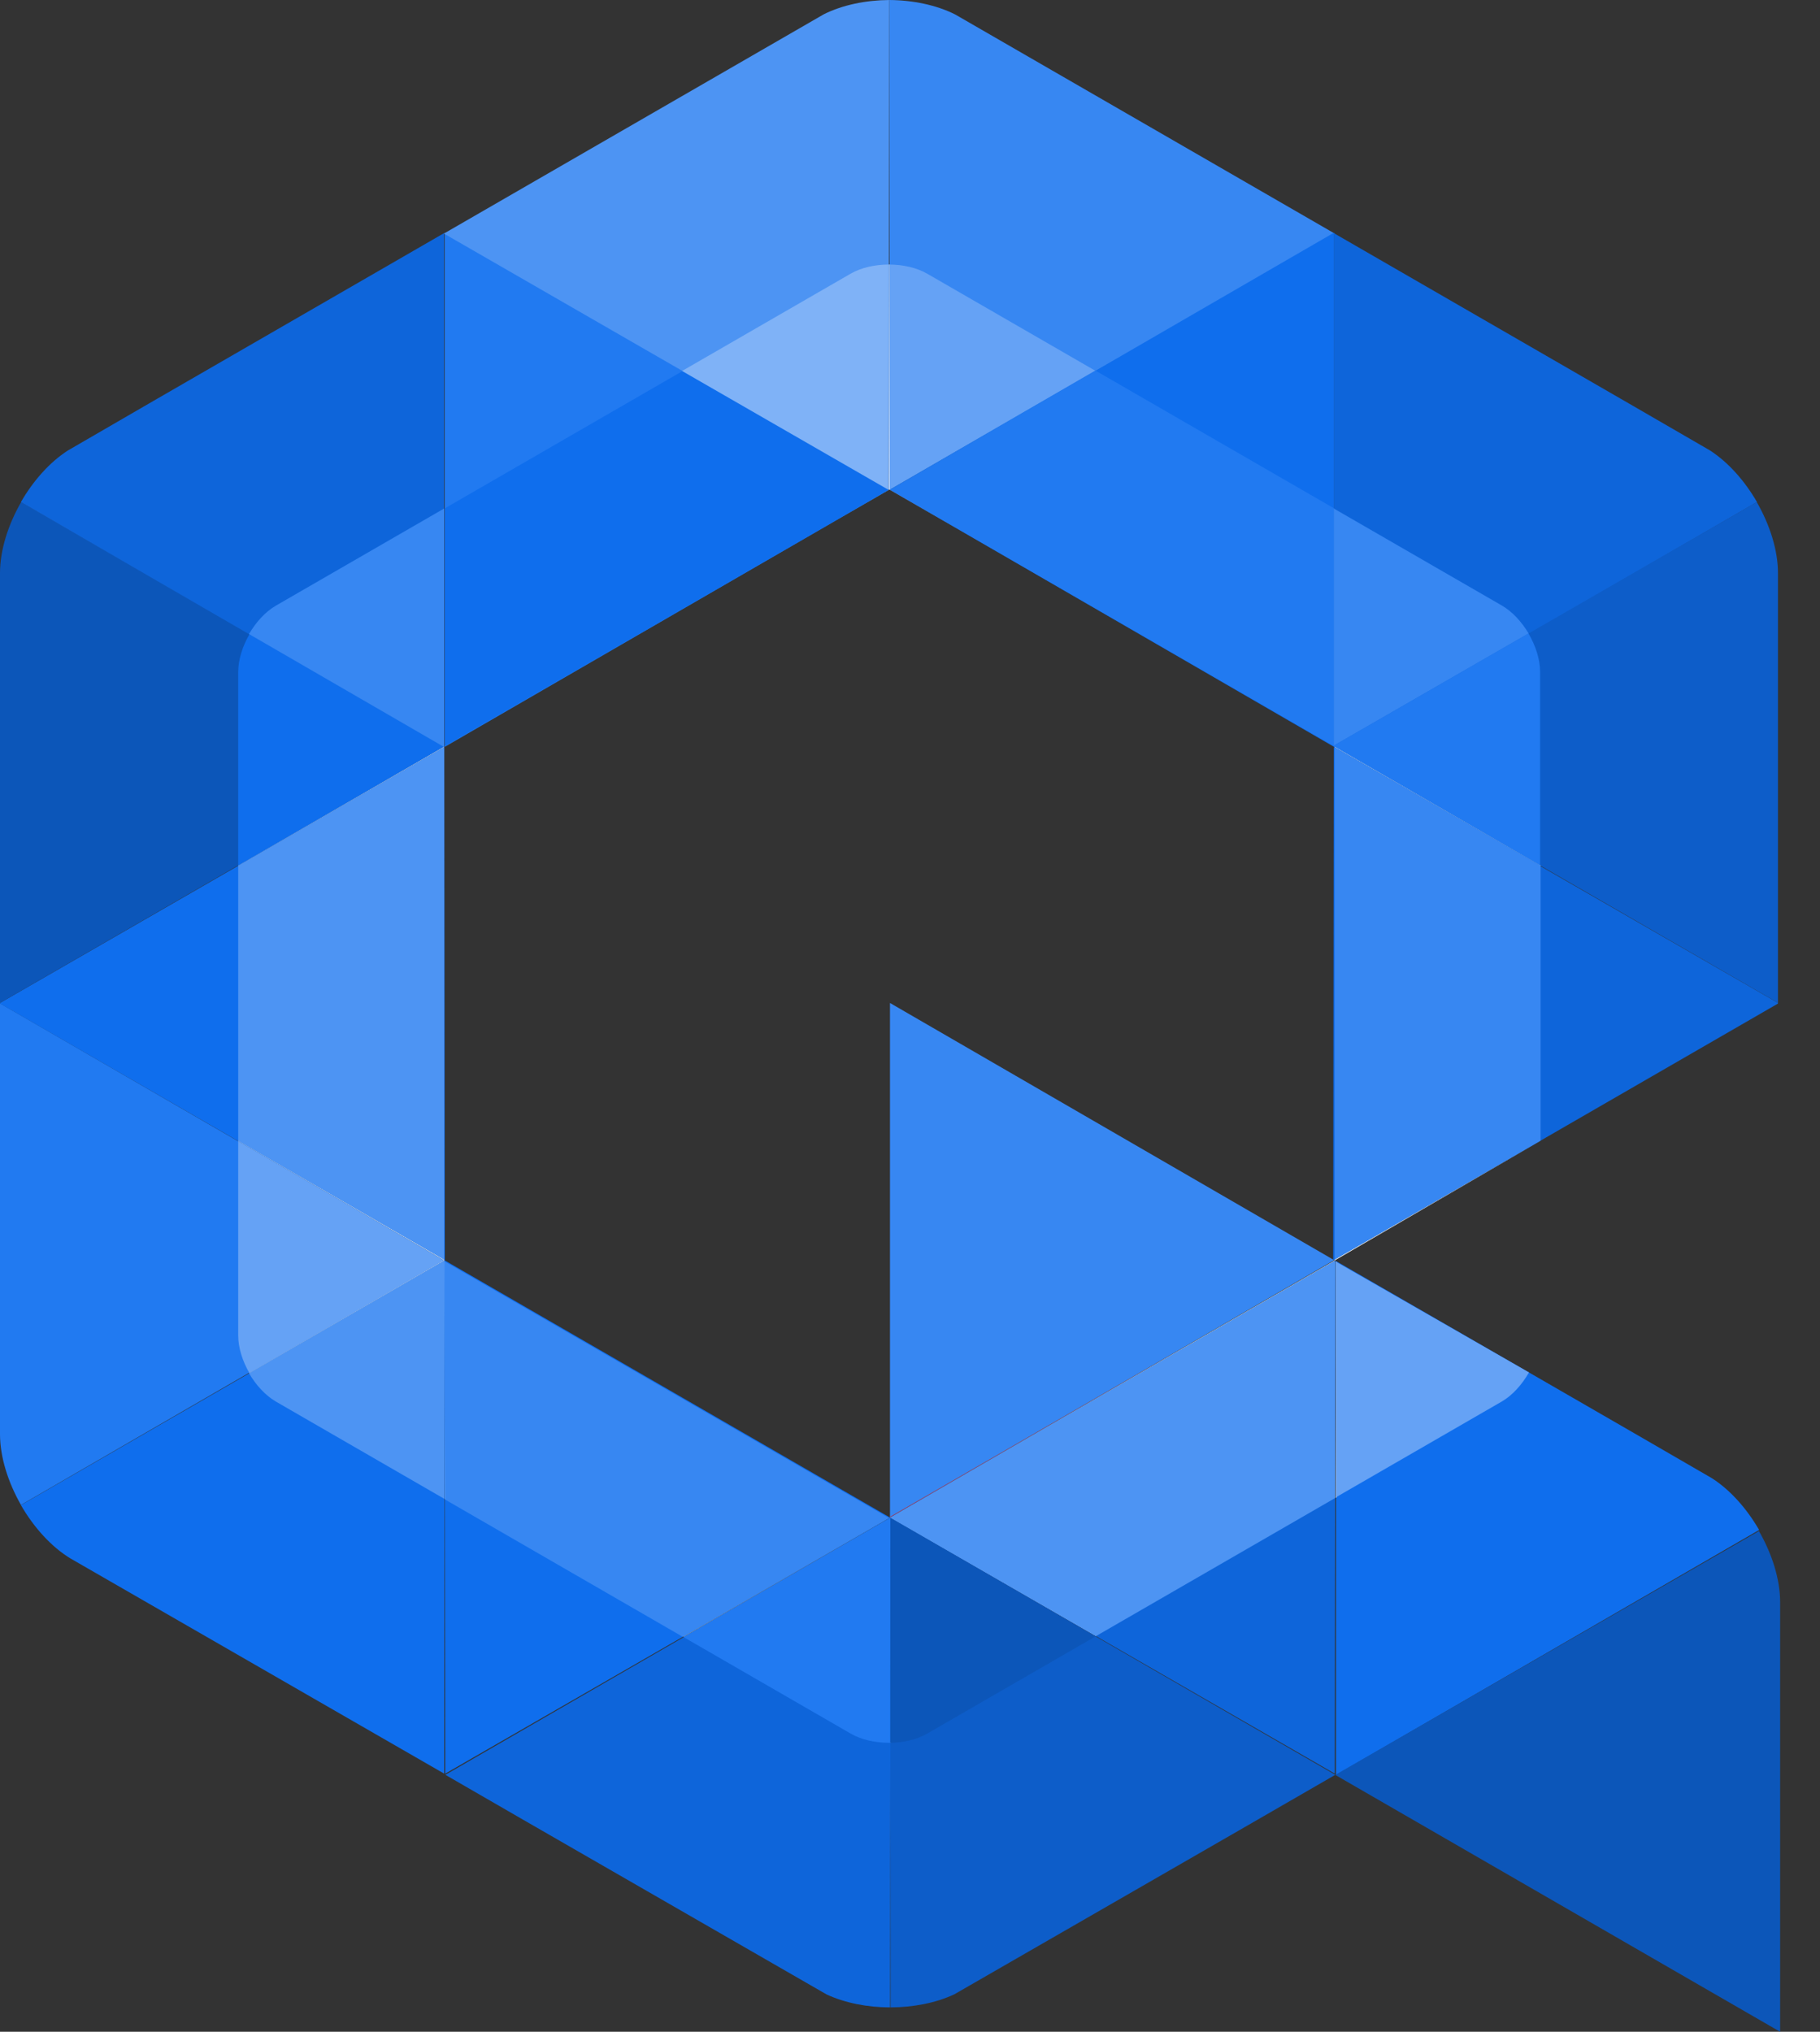
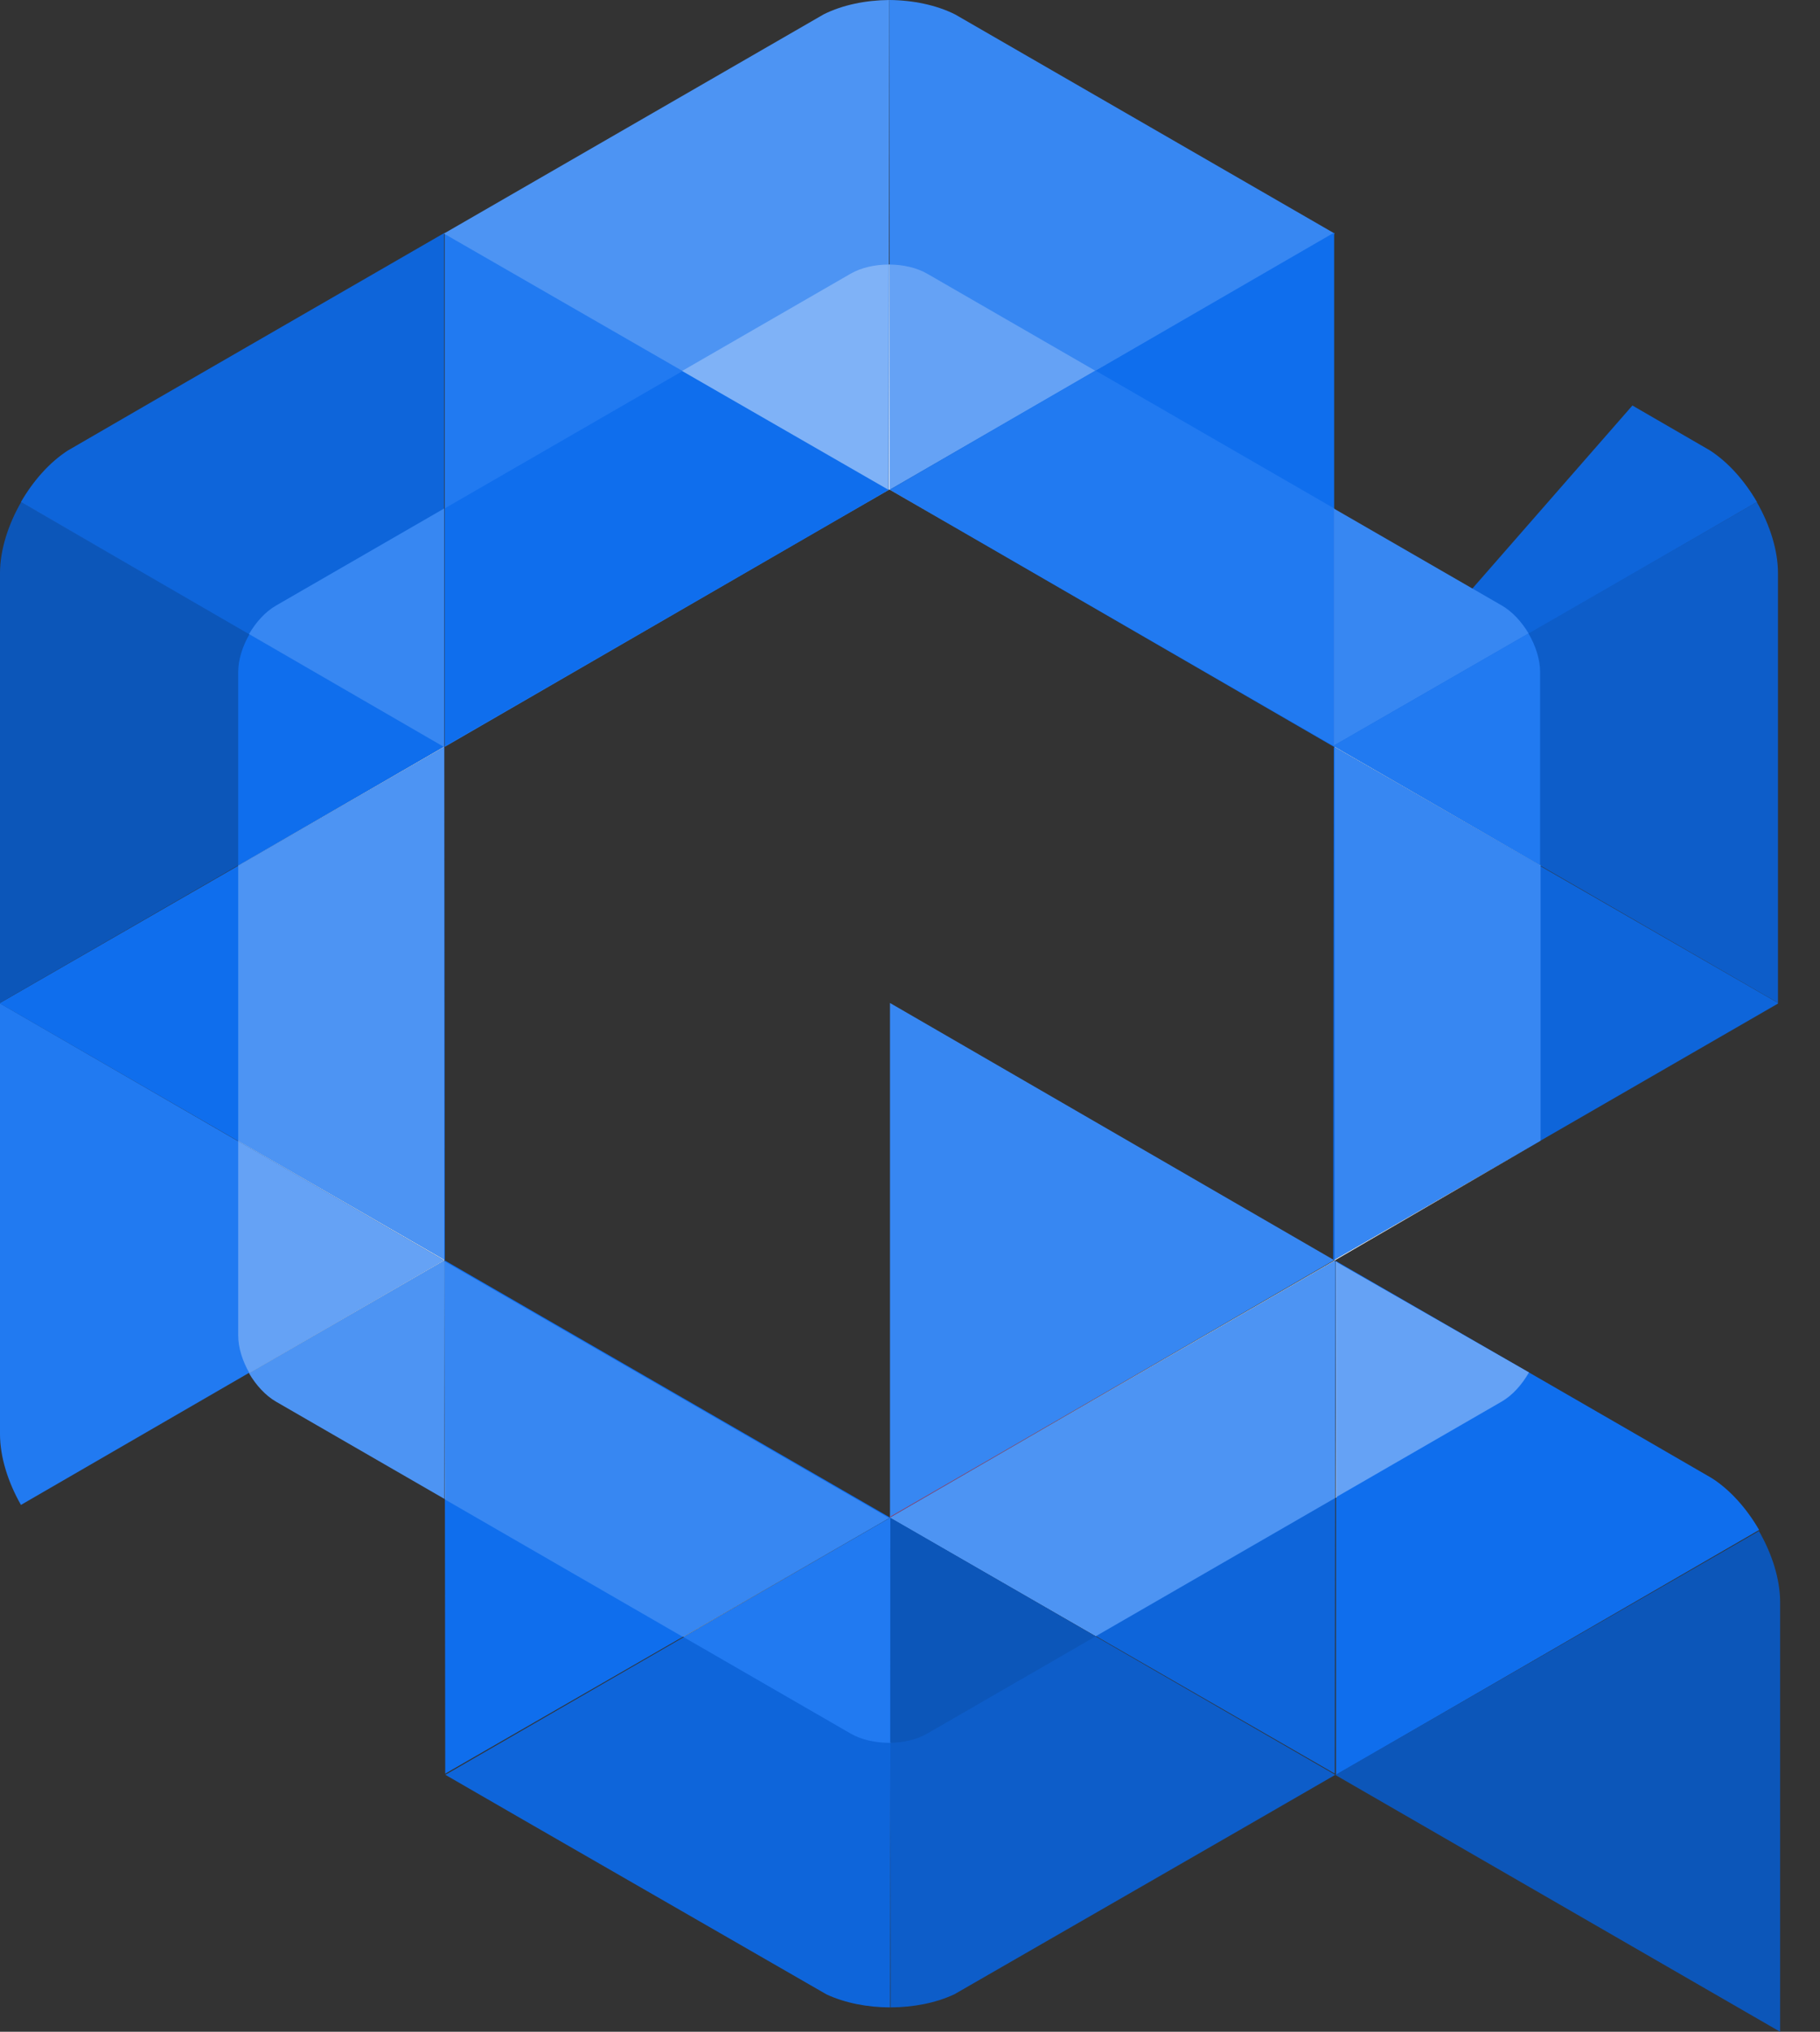
<svg xmlns="http://www.w3.org/2000/svg" width="43" height="48" viewBox="0 0 43 48" fill="none">
  <rect x="0" y="0" width="43" height="48" fill="#333333" stroke="none" />
  <g clip-path="url(#clip0_86_31)">
    <path fill-rule="evenodd" clip-rule="evenodd" d="M21.01 0L21.024 11.57L31.534 5.518L22.568 0.342C22.123 0.118 21.568 0.004 21.01 0Z" fill="#3787F2" />
    <path fill-rule="evenodd" clip-rule="evenodd" d="M31.512 5.5L21.027 11.57L31.521 17.646V5.505L31.512 5.5Z" fill="#0F6EED" />
-     <path fill-rule="evenodd" clip-rule="evenodd" d="M38.568 9.58L40.395 10.638C40.828 10.916 41.221 11.359 41.511 11.861L31.514 17.648V5.508L38.568 9.58Z" fill="#0E65DA" />
+     <path fill-rule="evenodd" clip-rule="evenodd" d="M38.568 9.58L40.395 10.638C40.828 10.916 41.221 11.359 41.511 11.861L31.514 17.648L38.568 9.58Z" fill="#0E65DA" />
    <path fill-rule="evenodd" clip-rule="evenodd" d="M31.497 17.624L41.506 11.861C41.814 12.396 42.007 12.998 42.007 13.54V23.691L31.497 17.624Z" fill="#0D5DC9" />
    <path fill-rule="evenodd" clip-rule="evenodd" d="M31.497 29.777L31.511 17.65L42.007 23.693V23.709L31.497 29.777Z" fill="#0E65DA" />
    <path fill-rule="evenodd" clip-rule="evenodd" d="M21.027 35.851L31.537 41.902L31.552 29.775L21.027 35.851Z" fill="#0E65DA" />
    <path fill-rule="evenodd" clip-rule="evenodd" d="M21.027 35.847L31.522 29.771L21.027 23.695V35.847Z" fill="#3787F2" />
    <path fill-rule="evenodd" clip-rule="evenodd" d="M21.027 35.854L21.041 47.424C21.578 47.422 22.113 47.319 22.549 47.114L29.382 43.18L31.549 41.929L21.027 35.854Z" fill="#0D5DC9" />
    <path fill-rule="evenodd" clip-rule="evenodd" d="M21.042 35.854L21.029 47.424C20.495 47.423 19.963 47.32 19.526 47.116L12.366 42.994L10.522 41.929L21.042 35.854Z" fill="#0E65DA" />
    <path fill-rule="evenodd" clip-rule="evenodd" d="M21.027 35.851L10.519 41.902L10.505 29.775L21.027 35.851Z" fill="#0F6EED" />
-     <path fill-rule="evenodd" clip-rule="evenodd" d="M1.665 36.818L10.495 41.902L10.509 29.775L0.494 35.557C0.796 36.081 1.21 36.542 1.665 36.818Z" fill="#0F6EED" />
    <path fill-rule="evenodd" clip-rule="evenodd" d="M0.495 35.553L10.481 29.771L0 23.704V33.881C0 34.42 0.19 35.019 0.495 35.553Z" fill="#217AF1" />
    <path fill-rule="evenodd" clip-rule="evenodd" d="M10.51 29.777L10.495 17.65L0 23.694V23.709L10.51 29.777Z" fill="#0F6EED" />
    <path fill-rule="evenodd" clip-rule="evenodd" d="M10.51 17.625L0.5 11.861C0.191 12.396 0 12.999 0 13.54V23.693L10.51 17.625Z" fill="#0C56B9" />
    <path fill-rule="evenodd" clip-rule="evenodd" d="M3.645 9.46L1.605 10.642C1.173 10.919 0.783 11.361 0.494 11.861L10.491 17.649V5.508L3.645 9.46Z" fill="#0E65DA" />
    <path fill-rule="evenodd" clip-rule="evenodd" d="M10.515 5.5L21 11.571L10.505 17.646V5.505L10.515 5.5Z" fill="#217AF1" />
    <path fill-rule="evenodd" clip-rule="evenodd" d="M21.01 0L20.997 11.57L10.488 5.518L19.464 0.337C19.907 0.116 20.457 0.004 21.01 0Z" fill="#4D94F3" />
    <path fill-rule="evenodd" clip-rule="evenodd" d="M38.619 33.864L40.446 34.922C40.88 35.199 41.272 35.643 41.562 36.145L31.565 41.932V29.792L38.619 33.864Z" fill="#0F6EED" />
    <path fill-rule="evenodd" clip-rule="evenodd" d="M31.548 41.932L41.557 36.17C41.866 36.705 42.058 37.308 42.058 37.849V48L31.548 41.932Z" fill="#0C56B9" />
    <path d="M21.036 41.166L21.041 35.847L21.032 35.841L21.041 35.836V35.847L25.906 38.647L25.899 38.651L21.041 35.847L21.048 41.166H21.036ZM16.155 38.668L16.149 38.664L21.041 35.847L16.155 38.668ZM21.041 35.847L28.195 31.706L31.53 29.78L31.54 29.786L21.041 35.847ZM10.525 35.417L10.512 35.41L10.519 29.793L10.525 35.417ZM31.559 35.383L31.567 29.801L31.58 29.808V35.371L31.559 35.383ZM5.895 32.44C5.894 32.438 5.893 32.435 5.892 32.433L10.489 29.771L5.628 26.956V26.948L10.495 29.758V29.78L10.499 29.782L5.895 32.44ZM31.53 29.78V29.775L31.537 29.771L31.53 29.767V29.758L36.398 26.948L31.53 29.78ZM36.398 20.452L31.53 17.65V17.639L31.536 17.636L36.398 20.443V20.452ZM5.628 20.452V20.444L10.489 17.637L10.495 17.64V17.649L5.628 20.452ZM22.747 12.565L21.013 11.564L19.709 12.316L21 11.569L21.006 6.25H21.02L21.027 11.569L22.747 12.565Z" fill="white" />
    <path d="M21.016 11.569L21.01 6.25C21.335 6.251 21.659 6.323 21.906 6.466L25.874 8.756L21.016 11.569Z" fill="#65A2F5" />
    <path d="M31.521 17.631L22.747 12.565L21.027 11.569L25.885 8.757L31.521 12.011V17.613L31.508 17.62L31.521 17.628V17.631Z" fill="#217AF1" />
    <path d="M31.523 17.643V17.639L31.514 17.634V17.631L31.529 17.639L31.523 17.643ZM31.514 17.616V12.014L35.486 14.307C35.73 14.448 35.952 14.69 36.116 14.966L31.514 17.616Z" fill="#3787F2" />
    <path d="M36.387 20.445L31.525 17.638L31.511 17.629L31.497 17.622L31.511 17.614L36.112 14.964C36.281 15.252 36.387 15.579 36.387 15.871V20.445Z" fill="#217AF1" />
    <path d="M31.532 29.758V17.65L36.399 20.452V26.948L31.532 29.758Z" fill="#3787F2" />
    <path d="M25.891 38.654L21.027 35.853L31.526 29.792L31.552 29.807L31.545 35.39L25.891 38.654Z" fill="#4D94F3" />
    <path d="M21.027 35.846V35.835L28.181 31.705L21.027 35.846ZM31.516 29.775V29.766L31.522 29.771L31.516 29.775Z" fill="#D22229" />
    <path d="M21.034 41.173L21.027 35.854L25.884 38.659L21.902 40.958C21.662 41.097 21.349 41.168 21.034 41.173Z" fill="#0C56B9" />
    <path d="M21.007 41.173C20.679 41.173 20.352 41.101 20.103 40.958L16.149 38.675L21.035 35.854L21.03 41.173H21.007Z" fill="#217AF1" />
    <path d="M16.135 38.671L10.512 35.424L10.505 29.8L20.999 35.859L21.018 35.848L21.027 35.853L16.135 38.671Z" fill="#3787F2" />
    <path d="M10.5 35.411L6.52 33.113C6.273 32.97 6.048 32.724 5.883 32.442L10.487 29.783L10.507 29.794L10.5 35.411Z" fill="#4D94F3" />
    <path d="M5.892 32.438C5.729 32.156 5.628 31.837 5.628 31.552V26.961L10.489 29.776L5.892 32.438Z" fill="#65A2F5" />
    <path d="M10.495 29.759L5.628 26.949V20.453L10.495 17.65V29.759Z" fill="#4D94F3" />
    <path d="M5.628 20.449V15.874C5.628 15.586 5.73 15.266 5.895 14.981L10.489 17.642L5.628 20.449Z" fill="#0F6EED" />
    <path d="M10.483 17.644L10.478 17.64L5.883 14.98C6.047 14.697 6.272 14.45 6.52 14.307L10.492 12.014V17.634L10.483 17.639V17.644Z" fill="#3787F2" />
    <path d="M10.505 17.632V12.012L16.128 8.765L21 11.57L19.709 12.318L10.505 17.632Z" fill="#0F6EED" />
    <path d="M20.987 11.569L16.115 8.764L20.097 6.466C20.344 6.323 20.668 6.251 20.994 6.25L20.987 11.569Z" fill="#7FB2F7" />
    <path d="M31.565 35.372V29.809L36.124 32.423C35.959 32.713 35.731 32.967 35.479 33.112L31.565 35.372Z" fill="#65A2F5" />
  </g>
  <defs>
    <clipPath id="clip0_86_31">
      <rect width="43" height="48" fill="white" />
    </clipPath>
  </defs>
</svg>